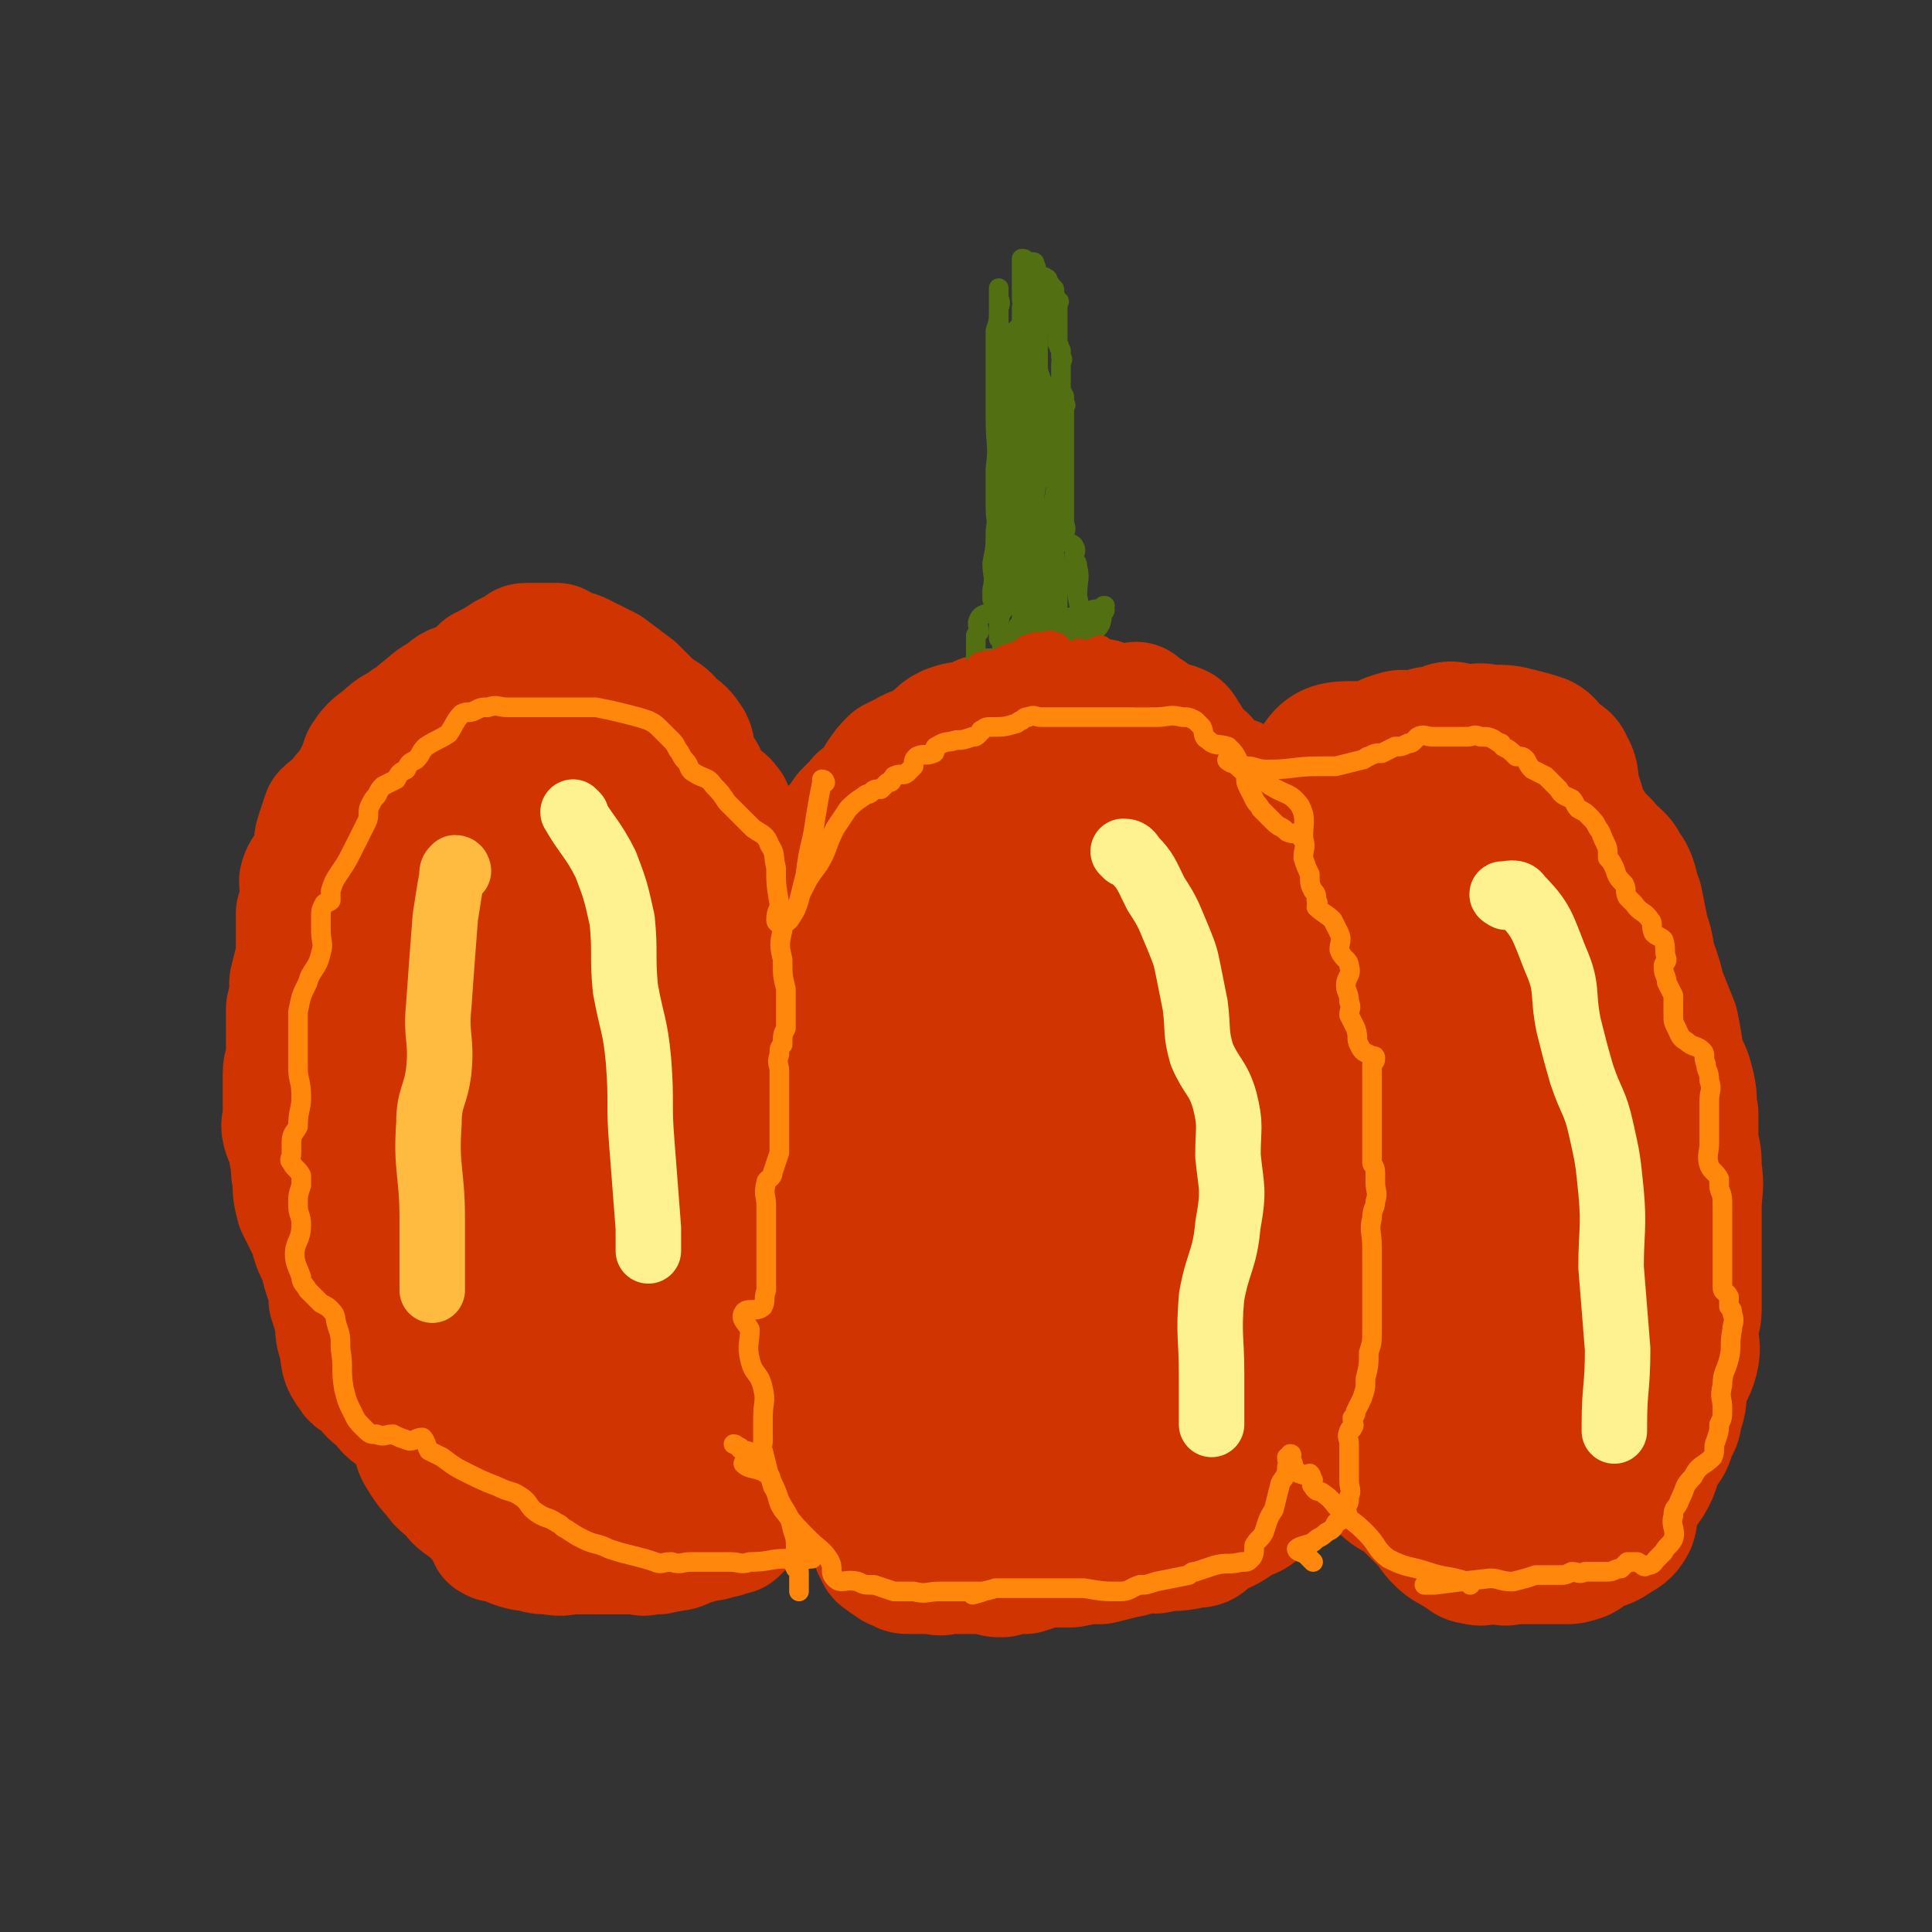
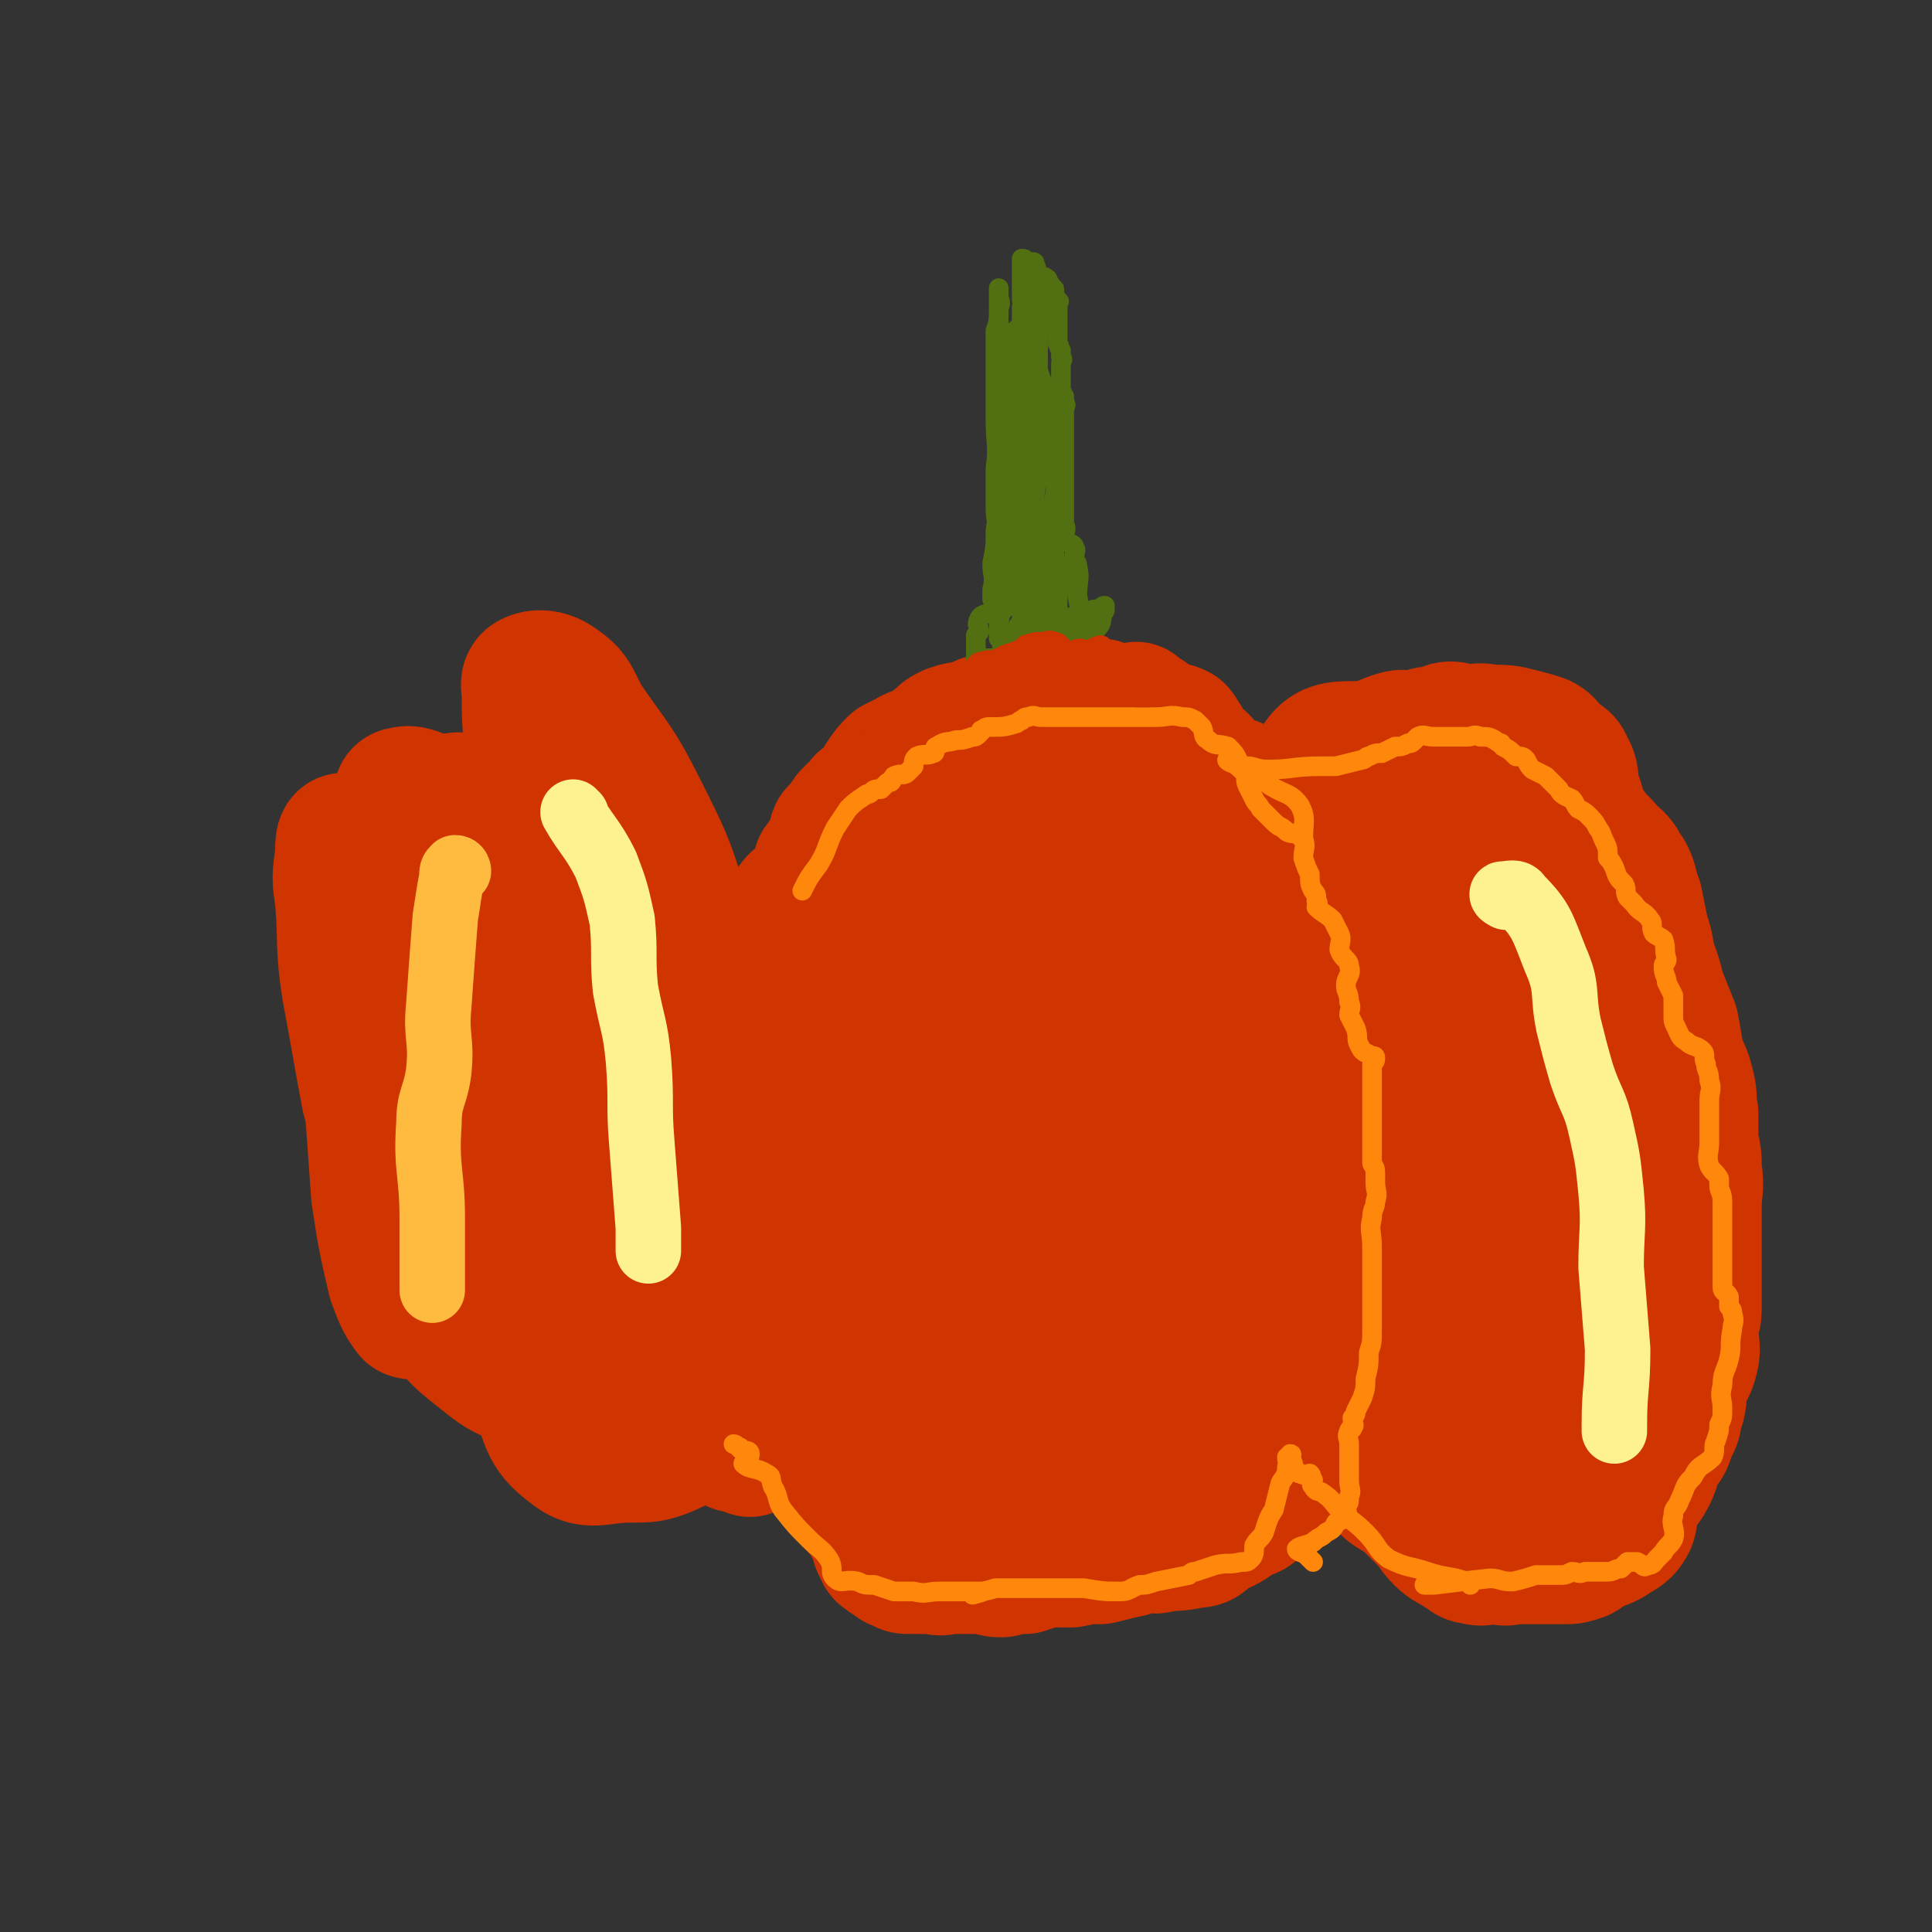
<svg xmlns="http://www.w3.org/2000/svg" viewBox="0 0 590 590" version="1.1">
  <rect x="0" y="0" width="590" height="590" fill="#333333" stroke="none" />
  <g fill="none" stroke="#CF3401" stroke-width="40" stroke-linecap="round" stroke-linejoin="round">
    <path d="M383,282c0,0 -1,0 -1,-1 0,0 0,0 0,0 1,-3 0,-3 0,-6 1,-2 2,-2 2,-4 0,-5 -1,-5 0,-9 1,-3 2,-2 3,-5 1,-4 0,-4 2,-8 3,-5 3,-5 7,-9 3,-3 3,-3 6,-5 2,-2 2,-2 4,-3 3,-1 4,0 7,-2 1,0 1,-1 2,-1 2,-1 3,-1 5,-1 3,-2 3,-2 6,-3 3,-1 3,0 6,0 2,0 2,-1 3,-1 2,-1 2,0 4,0 2,-1 2,-2 4,-2 2,0 2,1 5,1 3,0 3,-1 7,0 5,0 5,0 9,1 4,1 4,1 7,2 2,1 2,2 4,4 2,2 3,1 4,4 2,3 1,4 2,8 2,5 1,5 4,10 2,3 2,3 5,6 3,4 4,3 6,7 3,4 2,5 4,10 1,5 1,5 2,10 2,5 1,6 3,11 1,3 1,3 2,7 2,5 2,5 4,10 1,5 1,6 2,11 2,4 2,4 3,8 1,4 0,4 1,8 0,4 0,4 0,9 1,4 1,4 1,8 1,6 0,6 0,12 0,4 0,4 0,8 0,5 0,5 0,9 0,4 0,4 0,8 0,3 0,3 0,6 0,3 -1,3 -1,6 0,5 1,5 0,9 -1,4 -2,4 -3,7 -1,5 0,5 -2,10 0,3 -1,3 -2,6 -1,3 -1,3 -3,5 -2,4 -1,4 -3,8 -2,4 -3,3 -5,7 -1,3 0,4 -1,7 -1,2 -2,3 -4,4 -3,2 -3,2 -6,3 -3,1 -3,2 -5,3 -3,1 -3,1 -5,1 -4,0 -4,0 -8,0 -4,0 -4,0 -8,0 -3,1 -3,0 -6,0 -3,0 -3,1 -6,0 -2,0 -2,-1 -4,-2 -3,-2 -4,-2 -6,-4 -3,-3 -2,-3 -5,-6 -3,-3 -3,-3 -6,-6 -3,-2 -4,-2 -6,-4 -2,-2 -2,-2 -3,-3 -1,-1 -1,-1 -3,-3 -1,-1 -1,-1 -3,-3 -3,-2 -3,-3 -6,-5 -3,-2 -4,-1 -6,-4 -3,-2 -2,-3 -3,-6 -1,-3 -2,-3 -3,-5 0,-3 1,-3 0,-5 0,-2 -2,-2 -3,-4 -1,-3 0,-4 -1,-7 -1,-2 -1,-2 -2,-5 -1,-2 -2,-2 -2,-5 -1,-2 0,-2 0,-4 0,-3 0,-3 -1,-5 0,-2 0,-2 0,-4 0,-2 0,-2 0,-4 0,-2 1,-2 0,-5 0,-2 -1,-2 -1,-4 0,-3 0,-3 0,-6 0,-5 1,-5 0,-9 0,-3 0,-3 -1,-5 0,-2 0,-2 0,-4 0,-2 0,-2 0,-4 0,-1 0,-1 0,-1 0,-1 0,-1 0,-3 0,0 0,0 0,-1 0,0 0,0 0,-1 0,-1 0,-1 0,-2 0,-2 0,-2 0,-3 0,-3 1,-3 0,-5 0,-4 0,-4 -1,-7 0,-2 0,-2 0,-5 0,-2 0,-2 0,-5 0,-2 0,-2 0,-3 0,-2 0,-2 0,-3 0,-2 1,-2 0,-4 0,-1 -1,-1 -1,-2 0,-2 0,-2 0,-4 0,-1 0,-1 0,-1 0,-1 0,-1 0,-2 0,0 0,0 0,-1 0,-1 0,-1 0,-1 0,-1 0,-2 0,-3 0,-2 0,-2 0,-4 0,-1 0,-1 0,-3 0,-1 0,-1 0,-1 0,-1 0,-1 0,-3 0,0 0,-1 0,-1 " />
    <path d="M384,287c0,0 -1,0 -1,-1 -1,-1 -1,-1 -1,-1 0,-5 0,-5 0,-10 -1,-4 -1,-4 -1,-8 0,-3 0,-3 0,-7 0,-3 1,-3 0,-6 0,-3 -1,-3 -2,-7 0,-2 0,-2 -1,-4 0,-2 0,-2 -1,-4 -2,-1 -3,0 -5,-2 -1,-1 -1,-1 -3,-2 -1,-2 -1,-2 -2,-3 -1,-1 -2,-1 -3,-2 -1,-2 -1,-2 -2,-4 -1,-1 -1,-2 -2,-3 -4,-2 -5,0 -8,-2 -1,-1 0,-1 -1,-2 -1,-1 -1,-1 -3,-1 0,-1 0,-1 -1,-2 0,0 0,1 -1,1 -1,0 -1,0 -2,0 -3,0 -4,0 -6,0 -2,-1 -1,-2 -2,-2 -2,0 -2,1 -4,1 -1,0 -1,0 -2,0 -3,0 -3,0 -7,0 -2,0 -2,0 -3,0 -4,0 -4,0 -7,1 -1,0 -1,0 -3,1 -3,1 -3,0 -7,1 -1,1 -1,1 -3,1 -2,1 -2,1 -4,2 -3,0 -3,0 -6,1 -2,1 -2,1 -4,3 -2,1 -1,2 -2,2 -3,2 -4,1 -7,3 -2,1 -2,1 -4,2 -2,2 -2,2 -4,5 -1,2 0,2 -1,4 -1,1 -2,1 -3,2 -1,1 -2,0 -2,1 -2,2 -2,2 -4,4 -2,3 -2,3 -4,5 -1,2 0,2 -1,4 -1,3 -2,3 -4,6 -1,3 0,4 -2,7 -2,3 -4,2 -6,5 -1,2 0,2 0,5 0,2 -1,2 -1,5 -1,4 0,4 -2,7 0,3 -2,3 -2,5 -1,3 0,4 0,7 0,4 0,4 0,8 0,5 0,5 0,9 0,5 0,5 0,9 0,3 0,3 0,6 0,2 0,2 0,5 0,3 0,3 0,5 0,4 -1,4 0,8 0,6 0,6 1,12 0,5 -1,5 0,9 0,4 0,4 1,8 2,3 1,4 4,7 3,3 4,3 7,6 3,3 3,3 5,6 2,2 2,2 4,4 2,3 3,3 5,6 2,3 2,4 4,6 2,1 4,-1 6,0 2,2 1,3 3,6 2,2 2,1 4,3 2,2 2,2 4,5 1,3 1,3 2,7 0,2 -1,3 0,4 1,3 2,3 5,6 0,0 1,-1 2,0 0,1 0,1 0,2 1,1 1,0 2,0 0,1 0,1 1,2 1,1 1,0 2,1 1,1 0,2 0,2 4,2 5,0 8,2 3,1 3,2 6,4 1,1 1,1 2,2 2,1 2,1 4,2 1,0 1,-1 2,-1 2,1 2,2 4,2 2,1 2,1 4,1 1,1 1,0 2,0 0,0 0,0 1,0 1,1 0,1 1,1 1,1 1,0 2,0 2,0 2,0 4,0 2,1 2,1 5,1 3,1 3,1 6,1 3,1 3,1 5,0 5,0 5,0 10,-1 1,0 2,0 3,-1 1,-1 1,-2 3,-3 3,-2 4,-1 8,-4 1,-1 0,-1 1,-3 0,-2 1,-2 1,-3 1,-6 0,-6 0,-12 0,-7 0,-7 0,-14 0,-4 0,-4 0,-9 1,-2 1,-2 1,-5 1,-4 0,-4 0,-9 0,-3 0,-3 0,-6 0,-3 0,-3 0,-5 0,-2 0,-2 0,-3 0,0 0,0 0,-1 0,0 0,-1 0,-1 0,1 0,1 0,3 0,4 0,4 0,9 1,6 2,6 3,12 1,6 1,6 1,11 1,5 1,5 2,10 0,4 -1,4 -1,8 0,4 1,4 0,7 0,3 0,4 -2,7 -2,3 -3,3 -6,4 -4,3 -4,3 -9,5 -3,1 -3,1 -7,2 -5,0 -5,0 -10,1 -2,0 -2,0 -4,1 -3,1 -3,2 -5,2 -4,1 -4,1 -8,2 -4,0 -4,0 -9,1 -4,0 -4,0 -8,0 -3,1 -3,1 -6,2 -3,0 -3,0 -7,1 -2,0 -2,0 -5,-1 -2,0 -2,0 -5,0 -3,0 -3,0 -6,0 -2,0 -2,1 -5,0 -4,0 -4,0 -7,0 -2,0 -2,0 -3,-1 -2,0 -2,-1 -4,-2 -1,-1 -2,-1 -2,-2 -2,-3 -1,-3 -2,-5 -2,-4 -2,-4 -4,-7 -3,-3 -3,-3 -5,-6 -3,-5 -3,-5 -5,-10 -2,-4 -2,-4 -4,-9 -1,-4 0,-4 -1,-8 -1,-4 -1,-4 -2,-7 -2,-4 -2,-4 -3,-7 -2,-4 -1,-5 -3,-9 -1,-3 -3,-2 -4,-4 0,-3 1,-3 2,-6 0,-3 0,-3 0,-6 0,-2 0,-2 0,-5 0,-2 -1,-2 0,-3 0,-3 0,-3 1,-5 0,-3 0,-3 0,-7 0,-3 0,-3 0,-7 0,-5 0,-5 0,-10 0,-1 0,-1 0,-1 " />
-     <path d="M235,310c0,0 -1,0 -1,-1 -1,-4 0,-4 0,-8 -1,-6 0,-6 -2,-11 -2,-8 -4,-7 -5,-15 -1,-4 1,-4 1,-8 -1,-6 -2,-6 -4,-11 -1,-4 0,-5 -2,-9 -2,-3 -3,-2 -6,-5 -2,-2 -1,-2 -2,-5 -1,-2 -2,-2 -3,-5 -1,-2 0,-3 -1,-5 -2,-3 -2,-3 -5,-5 -2,-3 -3,-3 -6,-5 -3,-3 -3,-3 -6,-6 -4,-3 -4,-3 -8,-6 -4,-2 -4,-2 -8,-4 -2,-1 -3,-1 -5,-1 -1,-1 -1,-1 -2,-2 -1,0 -1,0 -2,0 -1,0 -1,0 -2,0 -2,0 -2,0 -3,0 -1,0 -1,0 -2,0 -1,0 -1,0 -2,1 -2,1 -2,1 -4,2 -3,2 -3,2 -7,4 -2,2 -2,2 -5,4 -4,2 -4,1 -7,4 -4,2 -3,2 -7,5 -2,2 -2,2 -4,3 -4,3 -4,2 -7,5 -4,3 -4,3 -6,6 -1,3 -1,3 -2,5 -1,3 -2,3 -3,5 -2,2 -2,2 -3,4 -2,2 -2,1 -4,3 -1,3 -1,3 -2,6 -1,3 0,3 -1,7 -1,4 -3,3 -4,7 0,3 1,4 1,7 0,2 -1,1 -2,3 0,3 0,3 0,6 0,3 0,3 0,7 -1,4 -1,4 -2,8 0,4 0,4 -1,8 0,3 0,3 0,6 0,4 0,4 0,8 0,3 -1,3 -1,6 0,3 0,3 0,6 0,4 0,4 0,7 0,2 -1,2 0,5 1,3 2,3 2,7 1,3 0,4 1,7 0,4 0,4 1,8 2,4 2,4 4,8 1,4 1,4 3,8 1,4 1,4 2,7 1,3 1,3 1,6 1,3 1,3 2,7 0,3 0,3 1,6 1,5 0,5 3,9 1,2 2,1 4,3 2,3 2,3 5,5 2,3 2,3 5,5 2,3 3,2 5,5 2,4 0,4 2,7 3,5 3,4 6,8 3,3 3,2 5,5 2,2 3,2 5,4 2,2 2,2 4,4 0,1 0,1 1,2 1,1 0,2 1,2 1,1 1,-1 2,-1 1,0 1,1 2,2 1,0 1,0 2,1 3,1 3,1 5,1 3,1 3,1 6,1 4,1 4,0 7,0 2,0 2,0 5,0 3,0 3,0 6,0 2,0 2,0 5,0 2,0 2,0 4,0 1,0 1,1 3,0 2,0 2,0 3,0 2,-1 2,0 4,-1 2,0 2,0 4,-1 2,-1 1,-1 3,-1 1,-1 1,0 3,-1 2,0 2,0 5,-1 1,0 1,0 2,-1 1,0 1,0 2,0 1,-1 1,-1 2,-2 1,-1 1,-1 3,-3 2,-1 3,-1 4,-3 2,-2 1,-3 2,-6 0,-5 -1,-5 0,-10 0,-4 0,-3 1,-7 0,-2 0,-2 1,-5 0,-2 1,-2 1,-4 0,-2 -1,-2 0,-4 0,-1 1,-1 1,-2 1,-1 1,-2 2,-3 0,0 1,1 1,1 0,-1 0,-2 0,-3 -1,-1 0,-1 0,-3 -1,-3 -1,-3 -2,-5 0,-2 1,-3 1,-4 " />
    <path d="M182,249c0,0 -1,-1 -1,-1 3,7 5,8 8,16 6,16 5,17 9,33 5,19 3,19 9,38 4,16 7,15 11,31 5,20 4,20 7,41 3,11 3,11 4,23 1,7 0,8 0,13 0,1 0,-1 0,-1 -1,0 -2,1 -3,0 -2,0 -2,0 -3,-2 -5,-9 -4,-9 -8,-19 -4,-13 -5,-13 -9,-26 -4,-16 -2,-17 -6,-33 -5,-19 -5,-19 -11,-37 -6,-17 -7,-16 -13,-32 -5,-16 -5,-16 -9,-33 -3,-15 -2,-16 -5,-32 -1,-8 -1,-8 -1,-16 0,-2 -1,-4 1,-5 2,-1 5,-1 8,1 6,4 5,5 9,12 9,13 10,13 17,27 8,16 8,16 13,32 5,16 5,17 8,34 2,15 3,15 4,30 1,13 0,13 1,26 0,8 0,8 0,17 -1,7 1,8 -3,14 -4,4 -6,4 -12,6 -7,2 -7,1 -14,2 -6,0 -6,0 -12,-2 -6,-1 -9,-1 -11,-5 -5,-12 -2,-14 -5,-28 -2,-17 -2,-17 -5,-33 -3,-17 -4,-17 -7,-35 -2,-16 -2,-16 -4,-33 -1,-11 0,-11 0,-21 0,-3 -1,-4 0,-6 1,-1 2,0 4,2 11,7 13,6 20,16 10,12 8,14 14,29 8,17 10,17 15,35 5,17 3,17 6,35 2,15 3,15 4,29 1,14 0,14 0,29 0,8 2,9 0,16 -2,5 -4,5 -8,7 -5,2 -6,2 -12,2 -9,0 -12,3 -18,-2 -8,-6 -7,-9 -11,-20 -6,-14 -6,-14 -10,-29 -5,-15 -5,-15 -9,-31 -4,-17 -3,-17 -7,-34 -4,-16 -6,-15 -9,-31 -2,-9 -1,-9 -1,-18 0,-1 -1,-2 0,-3 4,0 6,0 11,1 6,1 7,0 11,4 6,6 5,7 8,16 5,11 6,11 9,24 4,16 3,17 5,34 2,13 1,13 2,27 0,10 1,10 0,21 -1,6 -1,6 -3,12 -1,4 0,6 -3,7 -2,2 -4,0 -7,-1 -5,-2 -6,-2 -10,-5 -10,-8 -11,-8 -17,-18 -7,-12 -6,-13 -10,-27 -6,-18 -6,-18 -11,-37 -3,-16 -3,-17 -6,-33 -2,-13 -1,-14 -2,-27 -1,-7 -1,-7 0,-14 0,-3 0,-5 1,-5 3,2 3,5 7,9 5,6 8,5 11,12 5,11 3,13 6,25 3,17 4,17 6,34 2,17 1,17 2,34 0,10 -1,10 0,21 0,6 3,9 1,12 -1,2 -3,-2 -6,-3 -3,0 -5,2 -7,1 -3,-4 -3,-5 -5,-10 -3,-13 -3,-13 -5,-26 -1,-14 -1,-14 -2,-28 -1,-14 -2,-14 -3,-29 0,-8 0,-8 1,-16 1,-7 0,-8 3,-15 3,-5 4,-4 8,-8 4,-3 4,-5 8,-5 6,0 7,2 13,5 5,3 7,2 10,6 4,8 3,10 5,19 1,9 0,10 0,19 0,13 1,13 0,26 -1,8 -1,8 -4,16 -1,4 -1,5 -3,7 -3,1 -5,1 -7,-1 -4,-4 -4,-5 -6,-10 -5,-10 -5,-10 -8,-21 -4,-15 -4,-15 -6,-31 -2,-16 -1,-16 -2,-32 -1,-10 -1,-10 0,-20 0,-3 -1,-5 1,-5 3,-1 5,1 9,2 7,1 7,-2 13,1 8,3 9,4 14,11 8,10 8,11 11,23 4,12 2,13 3,26 1,11 1,11 2,23 0,10 0,10 0,21 0,3 0,3 0,6 0,1 0,3 0,2 0,-2 -1,-4 0,-8 0,-9 0,-9 1,-17 2,-8 1,-9 5,-16 5,-8 5,-8 12,-13 8,-6 9,-7 18,-9 10,-3 10,-1 21,-2 12,0 12,-1 24,0 12,0 13,-1 24,3 11,5 11,7 19,16 12,13 12,14 21,28 8,12 9,12 13,25 4,12 4,13 2,25 -1,10 -1,11 -7,19 -5,8 -5,9 -14,13 -10,5 -12,5 -24,4 -11,-1 -14,-1 -22,-8 -8,-7 -7,-9 -11,-19 -4,-14 -4,-15 -6,-29 -3,-21 -3,-21 -4,-41 0,-16 0,-16 2,-31 1,-11 -1,-13 4,-21 4,-6 7,-6 15,-7 12,-3 13,-4 24,-1 11,3 11,5 20,13 12,10 12,10 22,23 11,14 13,14 19,31 4,14 1,15 2,31 0,14 0,14 -1,28 0,12 2,13 -2,25 -4,9 -4,12 -13,16 -10,6 -13,5 -25,4 -9,0 -11,0 -18,-6 -7,-6 -8,-7 -10,-17 -4,-16 -1,-17 -2,-34 -1,-21 -2,-21 -2,-42 -1,-19 -1,-19 0,-37 0,-13 -3,-18 2,-26 4,-6 8,-2 17,-3 10,0 11,-1 21,1 11,2 13,0 21,7 11,10 10,12 17,25 6,13 4,14 8,28 4,14 7,14 9,28 2,13 1,14 0,27 -2,12 -2,12 -6,24 -3,7 -2,9 -8,14 -7,6 -10,7 -18,6 -9,-1 -11,-3 -17,-10 -7,-8 -8,-9 -11,-20 -5,-17 -1,-18 -4,-36 -4,-21 -7,-20 -11,-41 -4,-19 -4,-19 -4,-38 -1,-14 1,-14 1,-27 1,-8 -2,-11 2,-15 3,-4 7,-1 13,0 8,0 8,-1 15,1 7,3 7,3 12,8 9,8 12,7 18,18 5,10 3,12 5,24 2,11 2,12 2,23 1,11 2,11 2,21 0,6 1,8 -2,13 -3,4 -5,3 -11,5 -5,2 -5,2 -11,3 -9,2 -9,3 -17,2 -7,0 -8,-1 -13,-5 -7,-6 -6,-8 -10,-16 -5,-12 -6,-13 -7,-26 -1,-15 4,-15 4,-30 1,-11 -4,-12 -2,-22 0,-8 2,-9 6,-15 4,-5 6,-8 11,-7 9,2 11,5 19,12 8,8 8,9 15,20 8,14 10,14 15,30 5,17 1,18 4,36 3,17 4,17 7,34 1,14 1,14 2,28 0,11 2,12 -2,21 -3,7 -5,6 -12,10 -6,4 -7,4 -14,6 -8,1 -8,1 -17,-1 -7,-1 -10,1 -15,-4 -8,-9 -7,-12 -12,-24 -5,-14 -6,-14 -7,-28 -2,-12 1,-12 2,-25 0,-14 -2,-14 -1,-29 1,-9 1,-11 6,-17 3,-5 5,-4 10,-5 12,-3 13,-5 24,-2 12,3 13,6 23,14 12,10 13,10 21,22 10,13 11,14 15,30 5,16 2,17 4,34 1,12 1,12 1,24 1,8 2,8 0,15 0,2 -1,2 -3,2 -4,-1 -6,-2 -9,-6 -6,-7 -7,-8 -10,-18 -4,-14 -3,-14 -6,-29 -3,-15 -3,-15 -5,-30 -1,-12 -1,-12 -2,-23 0,-10 0,-10 0,-20 1,-7 -1,-8 2,-14 4,-7 6,-7 13,-11 5,-4 6,-3 12,-6 6,-3 6,-4 12,-5 6,-1 6,0 12,1 4,0 6,-3 9,0 5,3 5,5 8,12 4,10 4,10 6,20 2,16 1,17 2,33 1,15 0,15 0,30 0,14 0,14 0,29 0,10 0,10 0,20 -1,7 0,7 -2,13 0,2 -1,2 -2,3 -2,1 -4,1 -4,-1 -4,-10 -4,-11 -6,-24 -3,-16 -2,-16 -4,-32 -3,-17 -4,-16 -7,-33 -3,-22 -2,-22 -4,-43 -2,-17 -3,-17 -3,-33 0,-9 1,-9 3,-19 1,-6 -1,-9 2,-11 4,-2 6,1 11,3 8,4 9,3 16,8 7,6 7,7 12,14 9,14 8,14 16,29 6,13 5,14 12,27 5,10 7,9 11,19 3,8 2,9 3,17 0,10 0,10 -2,19 -1,5 0,7 -3,10 -4,4 -6,3 -12,4 -9,1 -10,1 -19,0 -11,-2 -12,-1 -23,-6 -11,-5 -14,-4 -20,-14 -10,-14 -7,-16 -12,-33 -5,-19 -4,-19 -7,-37 -3,-15 -3,-15 -4,-30 0,-14 0,-15 2,-29 1,-9 -1,-11 3,-18 3,-5 6,-5 12,-5 7,0 7,2 14,6 10,6 12,4 20,14 10,12 8,14 15,28 7,15 7,16 13,31 5,15 6,15 10,30 4,15 4,15 6,30 2,12 3,12 3,25 0,13 0,13 -1,25 -1,9 1,11 -3,18 -3,5 -6,4 -12,6 -7,2 -8,1 -15,2 -8,0 -11,4 -16,-1 -7,-6 -5,-10 -8,-21 -5,-15 -5,-15 -7,-31 -3,-18 -3,-18 -4,-37 -2,-20 -1,-21 -1,-41 -1,-15 -1,-15 -1,-30 0,-9 -1,-10 0,-18 1,-3 2,-6 4,-5 7,3 9,5 15,12 8,8 8,9 14,19 8,12 8,12 13,26 6,15 5,15 8,31 3,13 3,14 4,28 1,12 1,12 1,25 1,13 1,13 0,25 0,5 1,6 -1,10 -2,3 -3,3 -7,3 -7,1 -8,3 -14,0 -8,-2 -10,-3 -15,-10 -8,-10 -5,-12 -10,-24 -5,-15 -6,-15 -10,-31 -4,-15 -3,-15 -5,-30 -2,-18 -2,-18 -4,-35 -1,-11 -2,-11 -2,-22 0,-5 0,-6 3,-10 2,-3 4,-4 7,-3 7,4 8,6 13,14 6,11 5,11 9,23 6,16 7,15 10,32 3,13 1,14 1,28 0,13 1,13 0,27 0,10 -1,10 -2,21 -1,5 0,9 -3,10 -4,0 -7,-3 -11,-8 -7,-8 -7,-8 -11,-17 -5,-11 -4,-12 -7,-24 -5,-14 -6,-14 -9,-29 -3,-14 -2,-14 -2,-28 -1,-7 -1,-8 -1,-15 0,-1 0,-2 0,-1 5,3 6,3 11,8 7,7 7,6 13,14 5,8 6,8 9,17 6,14 5,14 9,28 3,11 3,11 4,23 1,10 0,12 0,19 " />
  </g>
  <g fill="none" stroke="#FF880C" stroke-width="6" stroke-linecap="round" stroke-linejoin="round">
    <path d="M376,233c0,0 -2,-1 -1,-1 1,1 2,1 4,3 5,2 5,2 9,5 5,3 6,2 9,6 2,4 1,5 1,10 1,3 0,3 0,6 1,3 1,3 2,5 0,3 0,3 1,5 1,1 1,1 1,3 1,1 0,1 0,2 2,2 3,2 5,4 1,2 1,2 2,4 1,2 0,3 0,5 1,3 3,3 3,5 1,3 -1,3 -1,6 0,2 1,2 1,5 1,2 0,2 0,4 1,2 1,2 2,4 1,3 0,3 1,5 1,2 1,2 3,3 1,1 2,0 2,1 0,1 0,1 -1,2 0,1 0,1 0,2 0,2 0,2 0,4 0,4 0,4 0,7 0,3 0,3 0,7 0,2 0,2 0,5 0,3 0,3 0,5 0,1 1,1 1,3 0,2 0,2 0,3 0,3 1,3 0,6 0,2 -1,2 -1,5 -1,4 0,4 0,9 0,5 0,5 0,9 0,4 0,4 0,7 0,0 0,0 0,1 0,1 0,1 0,1 0,2 0,2 0,3 0,2 0,2 0,4 0,4 0,4 -1,7 0,4 0,4 -1,8 0,3 0,3 -1,6 -1,2 -1,2 -2,4 0,1 0,1 -1,2 0,2 1,2 0,3 0,1 -1,0 -1,1 -1,2 0,2 0,4 0,2 0,2 0,5 0,3 0,3 0,6 0,3 1,3 0,5 0,2 0,2 -1,3 0,2 1,2 0,3 -1,1 -1,1 -3,2 -1,2 -1,2 -3,3 -2,2 -2,1 -4,3 -2,1 -4,1 -5,2 0,1 2,1 3,2 1,1 1,1 1,1 1,1 1,1 1,1 " />
-     <path d="M252,239c0,0 0,-1 -1,-1 0,0 0,0 0,1 -1,5 -1,5 -2,11 -1,8 -2,8 -3,17 -1,4 -1,4 -2,8 -1,3 -1,3 -3,6 -1,1 -2,1 -2,3 -1,4 -1,5 0,9 0,5 0,5 1,9 0,6 0,6 0,12 -1,2 -1,2 -1,5 -1,1 -1,1 -1,3 -1,3 0,3 0,5 0,4 0,4 0,7 0,5 0,5 0,10 0,4 0,4 0,8 -1,3 -1,3 -2,6 0,2 -2,2 -2,3 -1,4 0,4 0,7 0,4 0,4 0,8 0,5 0,5 0,10 0,4 0,4 0,8 -1,3 0,3 -1,5 -2,2 -5,0 -6,2 -1,2 1,3 2,5 0,4 -1,5 0,9 1,5 3,4 4,9 1,4 0,4 0,9 0,1 0,1 0,3 0,2 0,2 0,4 0,2 -1,2 0,3 1,4 1,4 2,8 2,4 2,4 3,7 2,4 3,4 4,9 1,3 1,3 1,6 0,1 0,1 0,3 -1,1 -1,1 0,3 0,0 1,0 1,1 0,1 0,1 0,2 0,0 0,0 0,1 0,2 0,2 0,3 0,0 0,0 0,0 " />
    <path d="M382,235c0,0 -2,-1 -1,-1 2,0 3,1 6,1 8,0 8,-1 16,-1 2,0 2,0 5,0 4,-1 4,-1 8,-2 1,0 1,-1 2,-1 2,-1 2,-1 4,-1 2,-1 2,-1 4,-2 2,0 2,0 4,-1 1,0 1,0 2,-1 1,-1 1,-1 1,-1 2,-1 2,0 5,0 0,0 0,0 1,0 2,0 2,0 4,0 3,0 3,0 5,0 2,0 2,-1 4,0 3,0 3,0 6,2 1,0 0,0 1,1 2,1 2,1 4,3 2,0 2,0 3,1 1,2 1,2 2,3 2,1 2,1 4,2 2,2 2,2 4,4 1,2 2,2 4,3 1,1 1,2 2,3 2,1 2,1 3,2 2,2 2,2 3,4 1,1 1,2 2,4 1,2 1,2 1,5 1,1 1,1 2,3 1,3 1,3 3,5 1,2 0,2 1,4 1,1 1,1 2,2 2,3 3,2 5,5 1,1 0,2 1,4 1,1 2,1 3,2 1,3 0,3 1,6 0,1 -1,1 -1,2 0,3 1,3 1,5 1,2 1,2 2,4 0,3 0,3 0,6 0,2 0,2 1,4 1,2 1,3 3,4 2,2 3,1 5,3 1,1 0,2 1,4 0,2 1,2 1,5 1,3 0,3 0,6 0,4 0,4 0,7 0,3 0,3 0,6 0,3 -1,4 0,7 1,2 2,2 3,4 0,1 0,1 0,2 0,2 1,2 1,5 0,2 0,2 0,5 0,3 0,3 0,5 0,4 0,4 0,7 0,3 0,3 0,5 0,2 0,2 0,4 0,2 1,1 2,3 0,1 0,1 0,3 1,1 1,1 1,2 1,3 0,3 0,5 -1,5 0,5 -1,9 -1,4 -2,4 -2,8 -1,4 0,4 0,7 0,3 0,3 -1,5 0,2 0,2 -1,5 -1,2 0,3 -1,5 -3,3 -4,2 -6,6 -3,3 -2,3 -4,7 -1,3 -2,2 -2,5 -1,3 1,4 0,7 -1,2 -2,2 -3,4 -1,1 -1,1 -2,2 -1,1 -1,2 -3,2 -1,1 -1,0 -3,-1 -1,0 -1,0 -3,0 -1,1 -1,1 -2,2 -2,0 -2,1 -4,1 -2,0 -2,0 -4,0 -1,0 -1,0 -3,0 -2,1 -2,0 -4,0 -2,1 -2,1 -4,1 -4,0 -4,0 -7,0 -3,1 -3,1 -7,2 -4,0 -4,-1 -7,-1 -9,1 -9,1 -17,2 -1,0 -1,0 -3,0 " />
    <path d="M398,256c0,0 -1,0 -1,-1 -2,-1 -2,0 -4,-1 -2,-2 -2,-1 -4,-3 -2,-2 -2,-2 -4,-4 -1,-2 -1,-1 -2,-3 -1,-2 -1,-2 -2,-4 -1,-2 0,-2 -1,-4 -1,-2 -1,-2 -2,-4 -1,-2 -1,-2 -3,-4 -3,-1 -4,0 -6,-2 -2,-1 -1,-2 -2,-4 -1,-1 -1,-1 -2,-2 -2,-1 -2,-1 -4,-1 -4,-1 -4,0 -8,0 -2,0 -2,0 -3,0 -2,0 -2,0 -5,0 -4,0 -4,0 -9,0 -1,0 -1,0 -2,0 -3,0 -3,0 -5,0 -3,0 -3,0 -6,0 -3,0 -3,0 -5,0 -2,0 -2,-1 -4,0 -1,0 -1,0 -2,1 -1,0 -1,1 -2,1 -3,1 -4,1 -7,1 -2,0 -2,0 -3,1 -1,0 0,0 -1,1 -1,1 -1,1 -2,1 -3,1 -3,1 -5,1 -3,1 -3,0 -6,2 -1,0 0,2 -1,2 -2,1 -3,0 -5,1 -1,1 -1,1 -1,3 -1,1 -1,1 -2,2 -1,1 -2,0 -4,1 -1,1 0,2 -2,2 -1,1 -1,1 -2,2 -2,0 -2,0 -3,1 -1,1 -1,0 -2,1 -3,2 -3,2 -5,4 -2,3 -2,3 -4,6 -3,6 -2,6 -5,11 -3,4 -3,4 -5,8 " />
    <path d="M449,484c0,0 -1,-1 -1,-1 -6,-2 -6,-1 -12,-3 -6,-2 -6,-1 -12,-4 -4,-3 -3,-4 -7,-8 -4,-4 -4,-3 -8,-7 -2,-2 -2,-3 -5,-5 -1,-1 -2,0 -3,-2 -1,-1 0,-1 0,-2 -1,-1 0,-1 -1,-2 -1,0 -1,1 -3,0 -1,0 -1,-1 -2,-2 0,-1 0,-1 -1,-3 0,0 1,-1 0,-1 0,0 0,1 -1,1 0,2 1,2 0,3 0,3 -1,3 -2,5 -1,4 -1,4 -2,8 -2,3 -2,4 -3,7 -1,2 -2,2 -3,4 0,2 0,3 -1,4 -1,1 -1,1 -3,1 -4,1 -4,0 -8,1 -3,1 -3,1 -6,2 -1,0 -1,0 -2,1 -5,1 -5,1 -10,2 -3,1 -3,1 -5,1 -3,1 -3,2 -6,2 -5,0 -5,0 -11,-1 -3,0 -3,0 -6,0 -4,0 -4,0 -7,0 -3,0 -3,0 -5,0 -2,0 -2,0 -5,0 -2,0 -2,0 -4,0 -3,1 -5,1 -7,2 0,0 4,-1 3,-1 -2,0 -4,0 -9,0 -2,0 -2,0 -4,0 -4,0 -4,1 -8,0 -3,0 -3,0 -6,0 -3,-1 -3,-1 -6,-2 -3,0 -3,0 -5,-1 -4,-1 -5,1 -7,-1 -2,-2 0,-3 -2,-6 -2,-3 -3,-3 -6,-6 -4,-4 -4,-4 -8,-9 -2,-3 -1,-4 -3,-7 -1,-3 0,-3 -2,-4 -3,-2 -5,-1 -7,-3 0,-1 2,-1 2,-3 0,-1 -1,-1 -2,-1 -1,-1 -1,0 -1,-1 -1,0 -1,-1 -2,-1 " />
-     <path d="M238,282c0,0 -1,0 -1,-1 0,-3 1,-3 1,-5 -1,-6 -1,-6 -1,-11 -1,-4 0,-4 -2,-7 -1,-3 -2,-3 -5,-5 -2,-2 -2,-2 -4,-4 -2,-2 -2,-2 -4,-4 -2,-3 -2,-3 -4,-5 -2,-3 -3,-2 -6,-4 -2,-1 -1,-2 -3,-4 -1,-1 -1,-2 -2,-3 -1,-2 -1,-2 -2,-3 -2,-2 -2,-2 -3,-3 -2,-2 -2,-2 -4,-3 -3,-1 -3,-1 -7,-2 -4,-1 -4,-1 -9,-2 -5,0 -5,0 -10,0 -4,0 -4,0 -9,0 -4,0 -4,0 -8,0 -3,0 -3,-1 -6,0 -2,0 -2,0 -4,1 -2,1 -2,0 -4,1 -2,2 -2,3 -4,6 -3,2 -4,2 -7,4 -2,2 -1,2 -3,4 -2,1 -2,1 -3,3 -2,1 -2,1 -3,3 -2,1 -2,1 -4,2 -1,1 -1,1 -2,3 -1,1 -1,1 -2,3 -1,2 0,3 -1,5 -2,4 -2,4 -4,8 -2,4 -2,4 -4,7 -2,3 -2,3 -3,6 0,2 0,2 0,3 -1,1 -1,0 -2,1 -1,2 -1,2 -1,4 0,2 0,2 0,4 0,4 1,4 0,7 -1,5 -3,5 -4,9 -2,4 -2,4 -3,9 0,3 0,3 0,5 0,3 0,3 0,5 0,4 0,4 0,7 0,4 1,4 1,9 0,4 -1,4 -1,9 -1,2 -2,2 -2,5 0,2 0,2 0,3 0,2 -1,2 0,3 1,2 2,2 3,4 0,1 0,1 0,3 -1,3 -1,3 -1,6 0,3 1,3 1,6 0,5 -2,5 -2,9 0,3 1,4 2,7 0,2 1,2 2,4 2,2 2,2 4,4 2,1 2,1 3,2 2,2 1,2 2,5 1,3 1,3 1,7 1,6 0,6 1,12 1,4 1,4 3,8 1,2 1,2 3,4 2,2 2,2 4,2 2,1 3,0 5,0 2,1 2,1 5,2 2,0 2,-1 4,-1 1,1 1,2 2,4 2,1 2,1 4,2 4,3 4,3 8,5 4,2 4,2 9,4 4,2 4,1 7,3 3,2 2,3 5,5 3,2 3,1 6,3 2,1 1,1 3,2 3,2 3,2 5,3 4,2 4,1 8,3 3,1 3,1 7,2 4,1 4,1 7,2 2,1 2,0 5,0 3,1 3,0 6,0 2,0 2,0 5,0 3,0 3,0 7,0 3,0 3,1 6,0 6,0 6,-1 11,-1 2,0 2,0 3,0 2,1 3,0 5,0 " />
  </g>
  <g fill="none" stroke="#CF3401" stroke-width="6" stroke-linecap="round" stroke-linejoin="round">
    <path d="M331,212c0,0 -1,-1 -1,-1 " />
  </g>
  <g fill="none" stroke="#526F12" stroke-width="6" stroke-linecap="round" stroke-linejoin="round">
    <path d="M334,195c0,0 -1,0 -1,-1 -1,-1 -1,-1 -2,-3 -1,-4 -1,-4 -2,-9 0,-5 1,-5 0,-9 0,-2 -1,-1 -1,-3 0,-1 1,-2 0,-3 0,-1 -2,-1 -3,-2 0,-1 0,-1 0,-2 1,-2 0,-2 0,-4 0,-3 0,-3 0,-5 0,-3 0,-3 0,-5 0,-3 0,-3 0,-7 0,-2 0,-2 0,-4 0,-2 0,-2 0,-4 0,-1 0,-1 0,-2 0,-1 0,-1 0,-3 0,-1 0,-1 0,-2 0,-1 0,-1 0,-3 0,0 1,0 0,-1 0,-1 0,-1 0,-2 -1,-1 0,-1 -1,-1 0,-1 0,-1 0,-2 0,-1 0,-1 0,-2 0,-1 0,-1 0,-2 0,-1 0,-1 0,-3 0,-1 1,-1 0,-2 0,-1 0,-1 0,-2 -1,-1 0,-1 -1,-2 0,-2 0,-2 0,-3 0,-1 0,-1 0,-3 0,0 0,0 0,-1 0,-1 0,-1 0,-1 0,-1 0,-1 0,-2 0,-1 0,-1 0,-2 0,-1 1,-1 0,-1 0,-1 -1,-1 -1,-2 0,0 0,0 0,-1 1,0 1,0 0,0 0,-1 0,-1 -1,-1 0,-1 0,-1 -1,-2 0,-1 0,-1 -1,-1 0,-1 0,0 -1,0 0,0 0,0 -1,0 0,0 0,0 -1,0 0,1 0,1 0,2 0,1 0,1 0,2 0,1 0,1 0,3 0,0 0,0 0,0 0,1 0,1 0,2 0,0 1,0 0,1 0,3 0,3 -1,6 -1,2 -2,2 -2,4 -1,2 1,3 1,5 -1,1 -2,1 -2,2 0,2 1,2 0,4 0,1 0,1 -1,2 0,1 0,2 0,3 0,2 0,2 0,3 1,2 1,2 1,4 0,2 0,2 0,5 1,4 1,4 0,7 0,3 0,3 -1,6 0,3 0,3 0,5 -1,2 0,3 -1,4 0,2 -2,1 -2,3 -1,0 0,0 0,1 1,1 0,2 0,3 0,1 0,1 0,2 0,0 0,1 0,1 1,0 2,0 2,1 1,0 1,1 1,2 1,1 2,1 2,2 0,1 0,1 0,3 -1,0 -1,0 -1,1 0,1 0,1 0,3 0,1 0,1 0,3 0,1 0,1 0,3 0,1 0,1 0,2 1,2 2,2 2,3 0,1 -1,1 -1,1 -1,1 -1,1 -2,2 0,1 0,1 -1,3 0,0 0,0 -1,0 -1,1 -1,1 -2,1 0,0 0,0 0,0 0,0 1,1 0,1 0,0 -1,-1 -1,0 0,0 0,1 0,2 " />
    <path d="M321,195c0,0 -1,0 -1,-1 -2,-4 -1,-4 -3,-8 -2,-6 -4,-6 -5,-12 -2,-7 0,-8 -1,-15 -1,-7 -3,-7 -2,-13 0,-5 2,-5 2,-10 0,-5 -1,-5 -4,-9 -1,-2 -2,-1 -2,-4 -1,-2 0,-3 -1,-6 0,-3 0,-3 0,-6 1,-2 1,-2 1,-4 1,-2 0,-3 1,-4 1,-1 2,-1 3,-1 2,-2 2,-2 4,-3 0,0 0,0 -1,0 0,-1 0,-1 0,-2 0,0 0,-1 0,-1 1,0 1,1 1,1 0,0 0,-1 -1,0 0,1 0,2 0,4 1,2 1,2 1,5 1,2 2,2 3,5 1,2 1,2 2,5 1,2 2,2 2,5 1,4 0,4 0,7 1,4 1,4 2,8 0,5 0,5 0,10 1,4 0,4 0,7 0,3 0,3 0,6 0,3 0,3 0,6 0,3 0,3 0,6 1,2 1,2 2,5 0,3 -1,3 -1,7 0,3 0,3 0,6 0,2 0,2 0,5 0,0 0,0 0,1 0,2 0,3 0,4 0,0 0,0 0,0 0,-3 1,-3 0,-5 -1,-9 -1,-9 -3,-18 -1,-6 -2,-6 -4,-12 -1,-5 0,-5 -1,-10 0,-5 0,-5 -1,-10 0,-4 0,-4 0,-8 0,-3 1,-3 0,-6 0,-4 0,-4 -1,-8 0,-4 0,-4 -1,-7 0,-4 0,-4 0,-7 0,-4 0,-4 0,-7 0,-1 0,-3 0,-3 0,2 0,4 0,7 0,7 0,7 0,14 1,5 1,5 2,10 0,5 0,5 -1,10 0,5 0,5 0,10 1,3 1,3 1,7 1,3 1,3 2,6 0,3 1,3 1,6 0,5 0,5 0,9 1,3 0,3 0,7 0,1 0,1 0,3 0,0 0,0 0,0 0,-7 1,-7 0,-14 0,-5 -1,-5 -1,-10 0,-6 0,-6 0,-12 1,-6 1,-6 0,-11 0,-6 -1,-6 -1,-12 0,-5 0,-5 0,-11 1,-5 0,-5 0,-9 0,-4 0,-4 0,-8 0,-3 0,-3 0,-6 0,-2 0,-2 0,-4 0,-3 0,-3 0,-5 0,-2 0,-2 0,-4 0,0 0,0 0,-1 0,0 0,0 0,0 1,0 1,0 1,1 1,1 0,1 0,3 1,4 1,4 1,9 1,5 0,5 0,10 0,4 0,4 0,9 0,4 1,4 0,8 0,4 0,4 0,9 -1,4 -1,4 -2,9 -1,5 -2,5 -3,11 0,4 1,5 1,9 0,3 0,3 -1,6 0,4 1,4 0,7 0,2 0,2 -1,4 -1,1 -1,1 -3,3 -1,1 -1,1 -2,2 -1,1 0,2 -1,3 0,0 -1,0 -1,0 -1,0 -1,0 -1,0 0,-2 0,-2 0,-3 1,-4 0,-4 0,-8 1,-5 1,-5 1,-10 1,-6 0,-6 0,-12 1,-7 1,-7 2,-13 0,-5 0,-5 1,-10 1,-4 0,-5 1,-9 2,-4 4,-3 6,-8 1,-3 -1,-4 0,-7 1,-3 3,-2 4,-5 1,-1 0,-1 0,-2 1,-2 0,-2 0,-3 1,0 1,0 1,-1 1,0 0,0 0,-1 0,0 0,0 0,-1 0,0 0,0 0,0 0,-1 0,-1 0,-2 0,-1 1,-1 0,-1 0,0 0,1 -1,2 0,4 0,4 -1,8 -1,4 0,4 -1,7 -1,4 -2,4 -3,7 -1,3 -1,3 -1,6 0,3 1,3 1,7 1,4 1,5 0,9 0,5 -2,5 -4,9 -1,4 -1,4 -3,8 -1,3 -1,3 -1,5 -1,4 0,4 -1,7 0,2 0,2 0,5 1,4 1,4 1,8 0,3 0,3 -1,6 0,2 1,3 -1,5 -1,2 -3,1 -4,3 -1,2 0,2 0,4 0,0 0,0 -1,1 0,1 0,1 0,1 0,2 0,2 0,3 0,1 0,1 0,2 0,0 0,0 0,1 1,0 1,0 1,0 3,0 3,0 5,0 2,0 2,0 4,0 3,0 3,0 6,0 4,0 4,0 7,-1 5,-1 5,-1 10,-4 2,-1 2,-2 4,-4 2,-2 1,-3 2,-5 1,-1 0,-1 0,-1 0,0 0,0 0,-1 0,0 1,0 0,0 0,0 0,0 -1,1 -2,0 -2,0 -4,1 -3,1 -3,1 -7,2 -2,0 -2,1 -5,1 -2,0 -2,1 -4,1 -2,0 -2,0 -3,0 -1,0 0,-1 -1,-1 0,-2 1,-2 0,-3 -1,-6 -1,-6 -3,-11 -1,-5 -1,-5 -3,-11 -1,-5 -2,-5 -2,-10 0,-6 0,-6 0,-12 1,-7 0,-7 0,-15 0,-7 0,-7 0,-14 0,-6 0,-6 0,-13 1,-3 1,-3 1,-7 1,-2 0,-2 0,-4 0,-1 0,-2 0,-2 0,1 0,2 0,4 0,3 0,3 0,7 0,4 0,4 0,8 0,4 0,5 0,9 1,4 2,3 3,7 1,5 0,5 1,9 1,6 2,6 1,12 0,4 -2,4 -2,9 0,4 3,4 3,9 1,4 0,4 0,8 0,4 0,4 0,8 -1,3 -2,3 -3,6 -1,2 -2,2 -3,5 0,0 0,1 0,1 0,1 0,1 0,2 0,0 0,0 0,1 0,1 0,1 0,2 0,0 0,0 0,0 0,-2 0,-2 0,-4 1,-8 1,-8 1,-16 0,-7 0,-7 0,-13 1,-7 0,-7 0,-14 1,-6 2,-6 2,-12 0,-6 0,-6 -1,-11 0,-4 0,-4 0,-9 1,-4 1,-4 2,-8 1,-4 2,-4 3,-8 1,-2 0,-2 0,-5 1,-2 0,-2 0,-4 0,-1 0,-1 0,-2 0,-2 0,-2 0,-4 0,-2 0,-2 0,-3 0,-1 0,-1 0,-2 0,0 0,-1 0,-1 1,0 1,0 1,1 1,2 0,3 0,5 -1,5 0,5 -1,9 0,7 0,7 0,13 0,6 0,6 0,13 1,4 1,4 1,7 0,5 0,5 -1,10 0,5 0,5 0,10 1,5 1,5 1,10 1,4 0,4 0,8 0,5 0,5 0,9 0,3 1,3 0,6 0,3 0,3 -1,5 0,1 0,1 0,3 0,0 0,0 0,1 0,1 0,1 0,1 0,0 0,1 0,1 1,0 1,0 2,0 2,0 2,0 5,1 2,0 2,-1 5,0 1,0 1,1 2,1 2,1 2,0 4,0 1,0 1,0 1,1 1,0 1,1 2,1 0,0 1,0 1,0 0,0 -1,0 -2,0 0,0 0,0 -1,0 -2,-1 -2,-1 -5,-2 -1,-1 -1,0 -2,-1 -1,-1 -1,-2 -1,-3 -1,-2 0,-2 -1,-5 0,-3 0,-3 0,-6 -1,-3 -2,-3 -3,-6 -1,-5 -2,-5 -2,-9 -1,-5 -1,-5 -1,-10 0,-6 0,-6 1,-12 0,-6 -1,-6 -1,-12 0,-4 0,-4 0,-8 0,-5 0,-5 0,-10 0,-5 0,-5 0,-9 1,-3 2,-3 2,-6 0,-2 0,-2 -1,-4 0,-1 0,-1 0,-2 0,-1 1,-1 0,-1 0,-1 -1,-2 -1,-2 -1,1 0,3 -1,5 0,6 1,6 0,12 0,5 0,5 -1,11 " />
  </g>
  <g fill="none" stroke="#CF3401" stroke-width="6" stroke-linecap="round" stroke-linejoin="round">
    <path d="M337,198c0,0 0,-1 -1,-1 -4,1 -4,3 -9,3 -7,2 -7,1 -14,2 -5,0 -5,0 -10,0 -1,0 -1,-1 -2,0 -1,0 -1,0 -1,1 -1,0 -2,1 -2,1 1,0 3,0 3,0 0,0 -1,-1 -2,0 -1,0 0,0 -1,1 0,0 0,0 0,0 1,0 1,-1 1,-2 3,-2 3,-1 6,-2 3,-2 3,-1 7,-3 1,0 1,-1 1,-1 3,-1 3,-1 5,-1 2,0 2,-1 4,0 2,0 2,2 4,3 2,0 2,-1 4,-1 2,1 2,1 3,2 2,0 2,0 3,1 2,1 2,0 4,1 2,1 2,1 4,2 1,1 0,2 0,3 1,1 1,1 2,1 1,1 1,1 1,1 1,1 0,2 0,3 0,0 0,1 0,1 1,0 1,0 2,0 1,0 1,0 1,0 1,0 1,0 1,0 -2,-1 -2,-1 -4,-2 -2,-1 -2,-1 -4,-2 -4,-2 -4,-1 -8,-3 -3,-1 -2,-1 -5,-2 -1,-1 -1,-1 -2,-2 -4,-1 -4,0 -8,-1 -2,0 -2,-1 -4,-1 -2,0 -2,-1 -3,0 -1,0 0,1 -1,1 -3,1 -3,0 -6,1 -3,0 -3,-1 -6,0 -1,0 -1,0 -2,1 -1,1 -1,2 -1,3 -1,0 -1,-1 -2,0 -1,0 -1,0 -2,1 -1,1 -1,1 -1,2 -1,0 -1,0 -2,0 " />
  </g>
  <g fill="none" stroke="#FEF190" stroke-width="20" stroke-linecap="round" stroke-linejoin="round">
-     <path d="M344,261c0,0 -1,-1 -1,-1 1,0 2,0 3,2 4,4 4,5 7,11 4,6 4,7 7,14 2,5 2,5 3,10 1,5 1,5 2,10 1,8 0,8 2,15 3,7 5,7 7,14 2,8 1,8 1,17 1,10 2,10 0,21 -1,11 -3,11 -5,22 -1,12 0,12 0,24 0,8 0,10 0,15 " />
    <path d="M460,274c0,0 -2,-1 -1,-1 2,0 4,-1 5,1 7,7 7,9 11,19 4,9 2,10 4,20 2,8 2,8 4,15 3,9 4,8 6,17 2,9 2,9 3,19 1,11 0,12 0,23 1,13 1,12 2,25 0,12 -1,12 -1,23 0,1 0,1 0,2 " />
    <path d="M176,249c0,0 -1,-1 -1,-1 4,7 6,8 10,16 3,8 3,8 5,17 1,10 0,11 1,21 2,11 3,11 4,22 1,13 0,13 1,25 1,13 1,13 2,26 0,3 0,3 0,7 " />
  </g>
  <g fill="none" stroke="#FFBB40" stroke-width="20" stroke-linecap="round" stroke-linejoin="round">
    <path d="M140,266c0,0 0,-1 -1,-1 -1,1 -1,1 -1,3 -1,5 -1,6 -2,12 -1,13 -1,13 -2,27 -1,10 1,10 0,20 -1,8 -3,8 -3,16 -1,14 1,15 1,29 0,11 0,11 0,21 0,0 0,0 0,1 " />
  </g>
</svg>